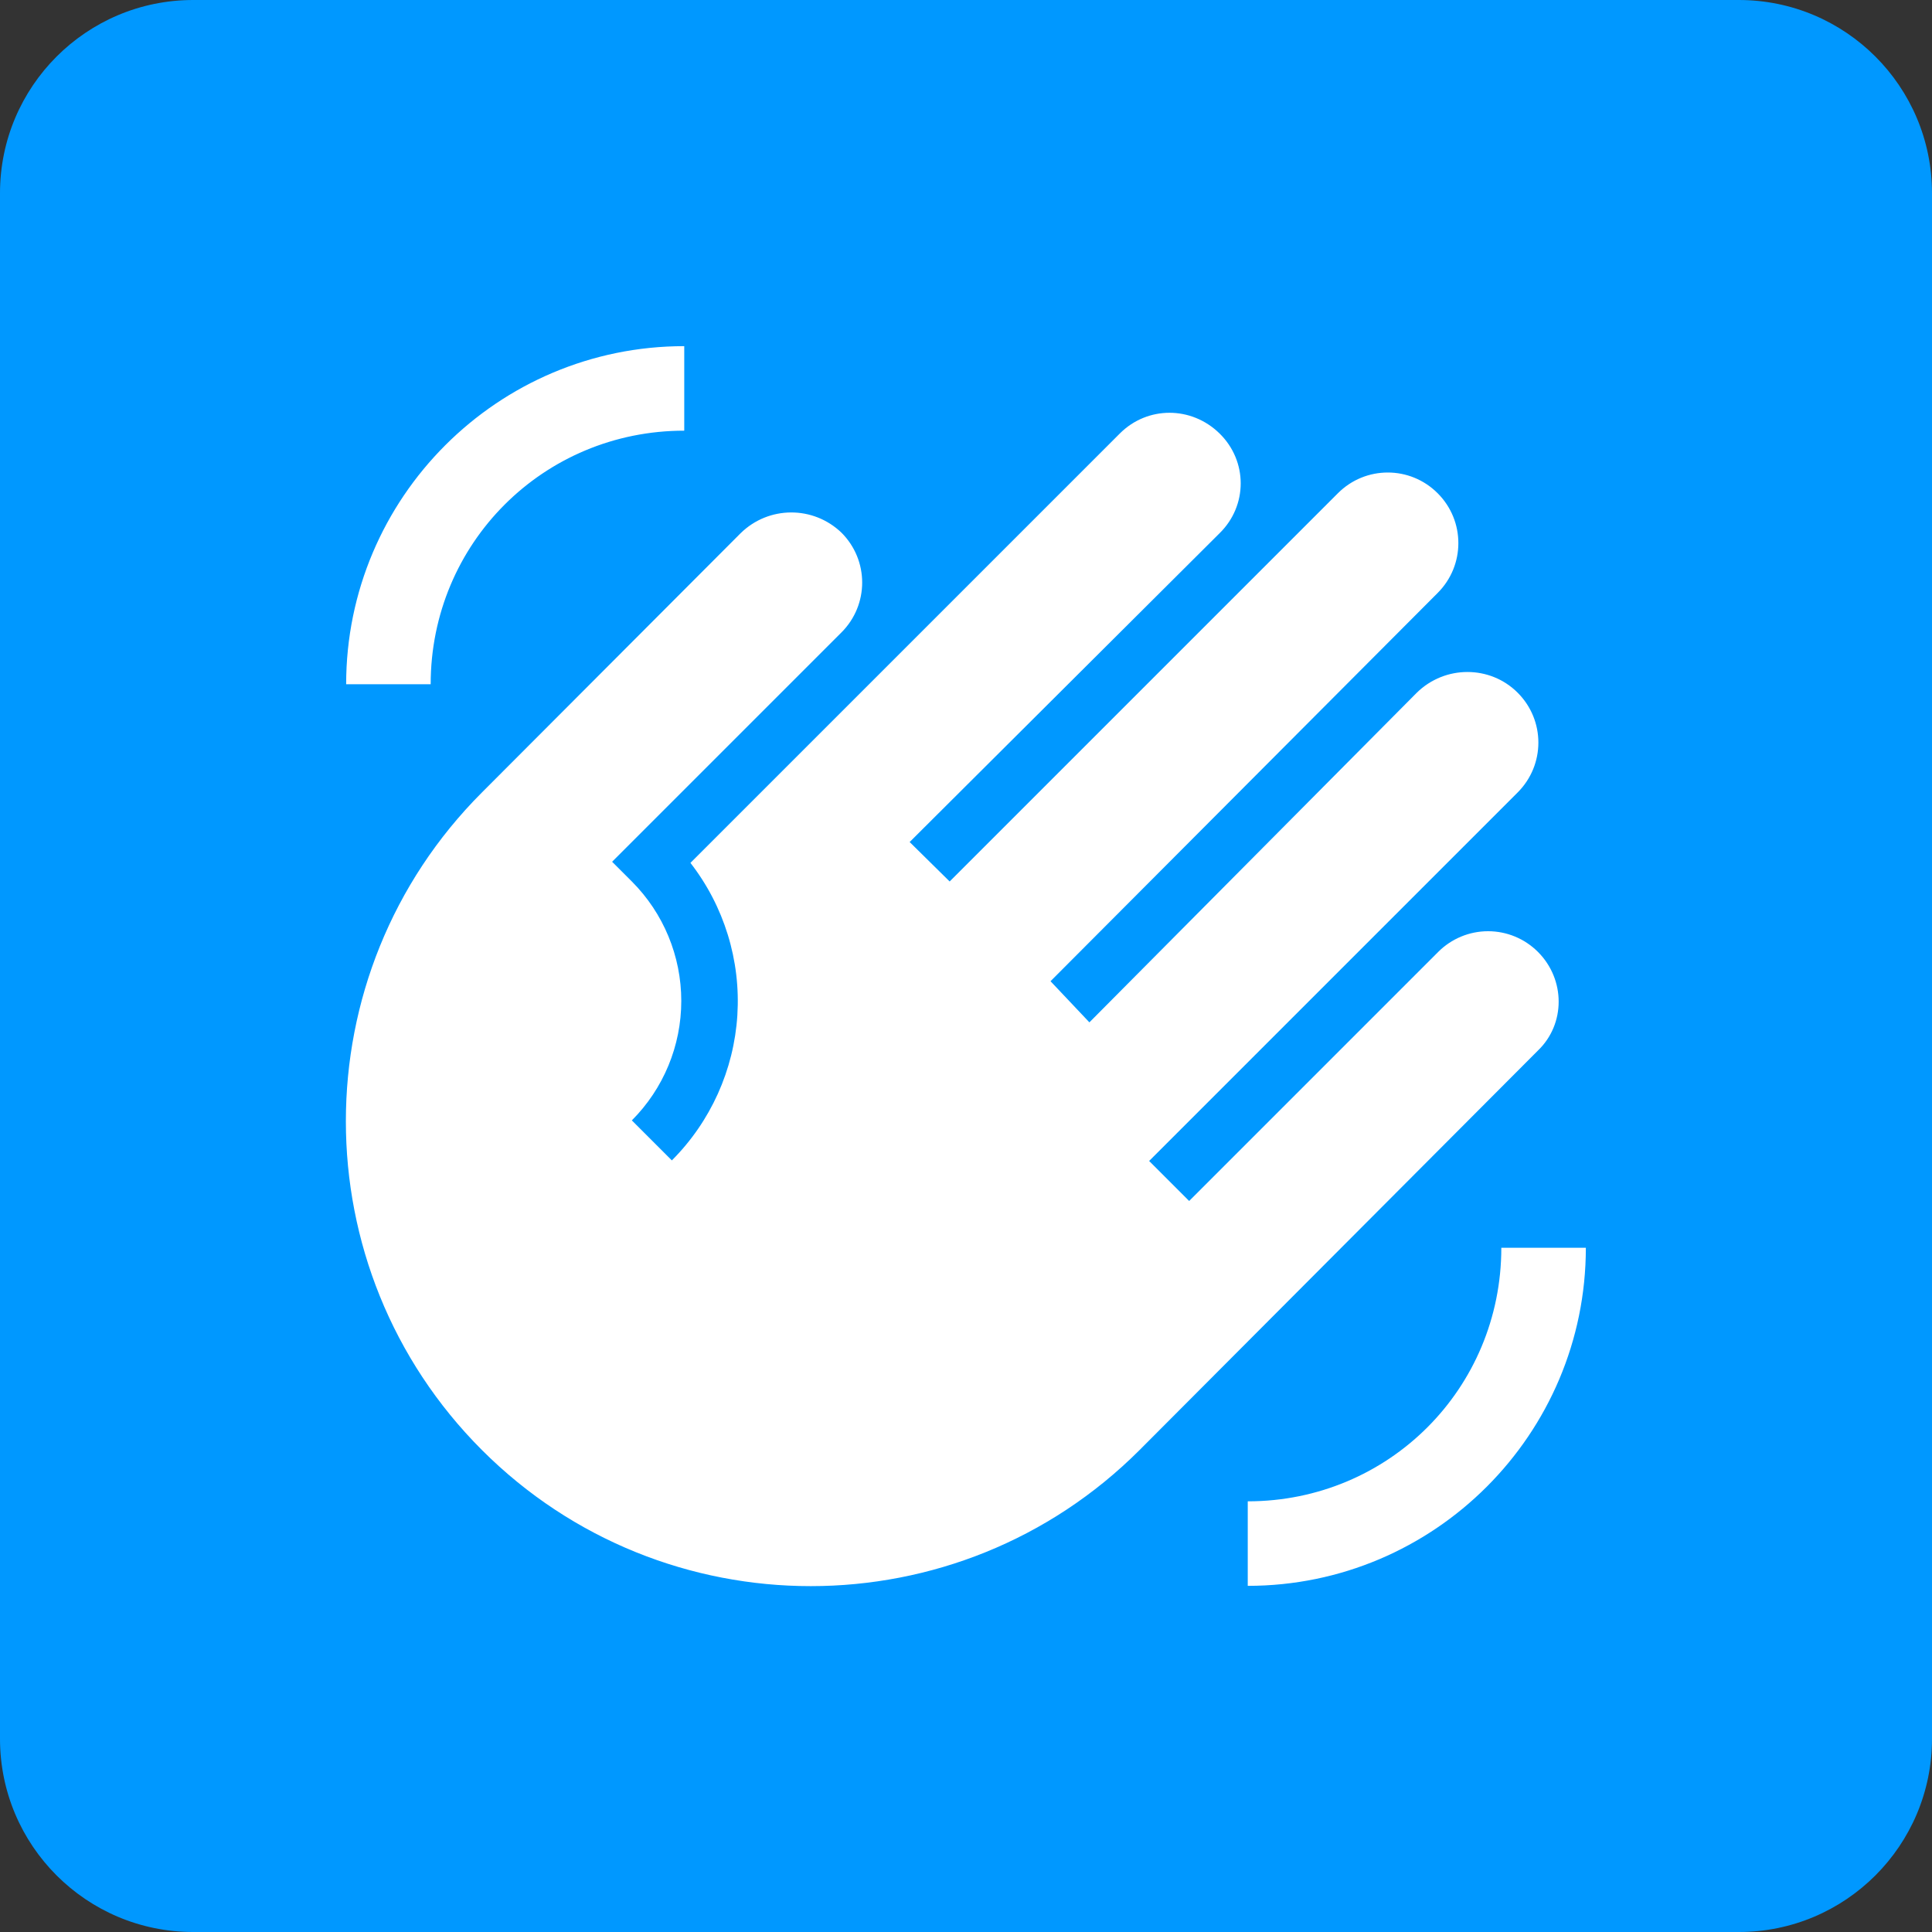
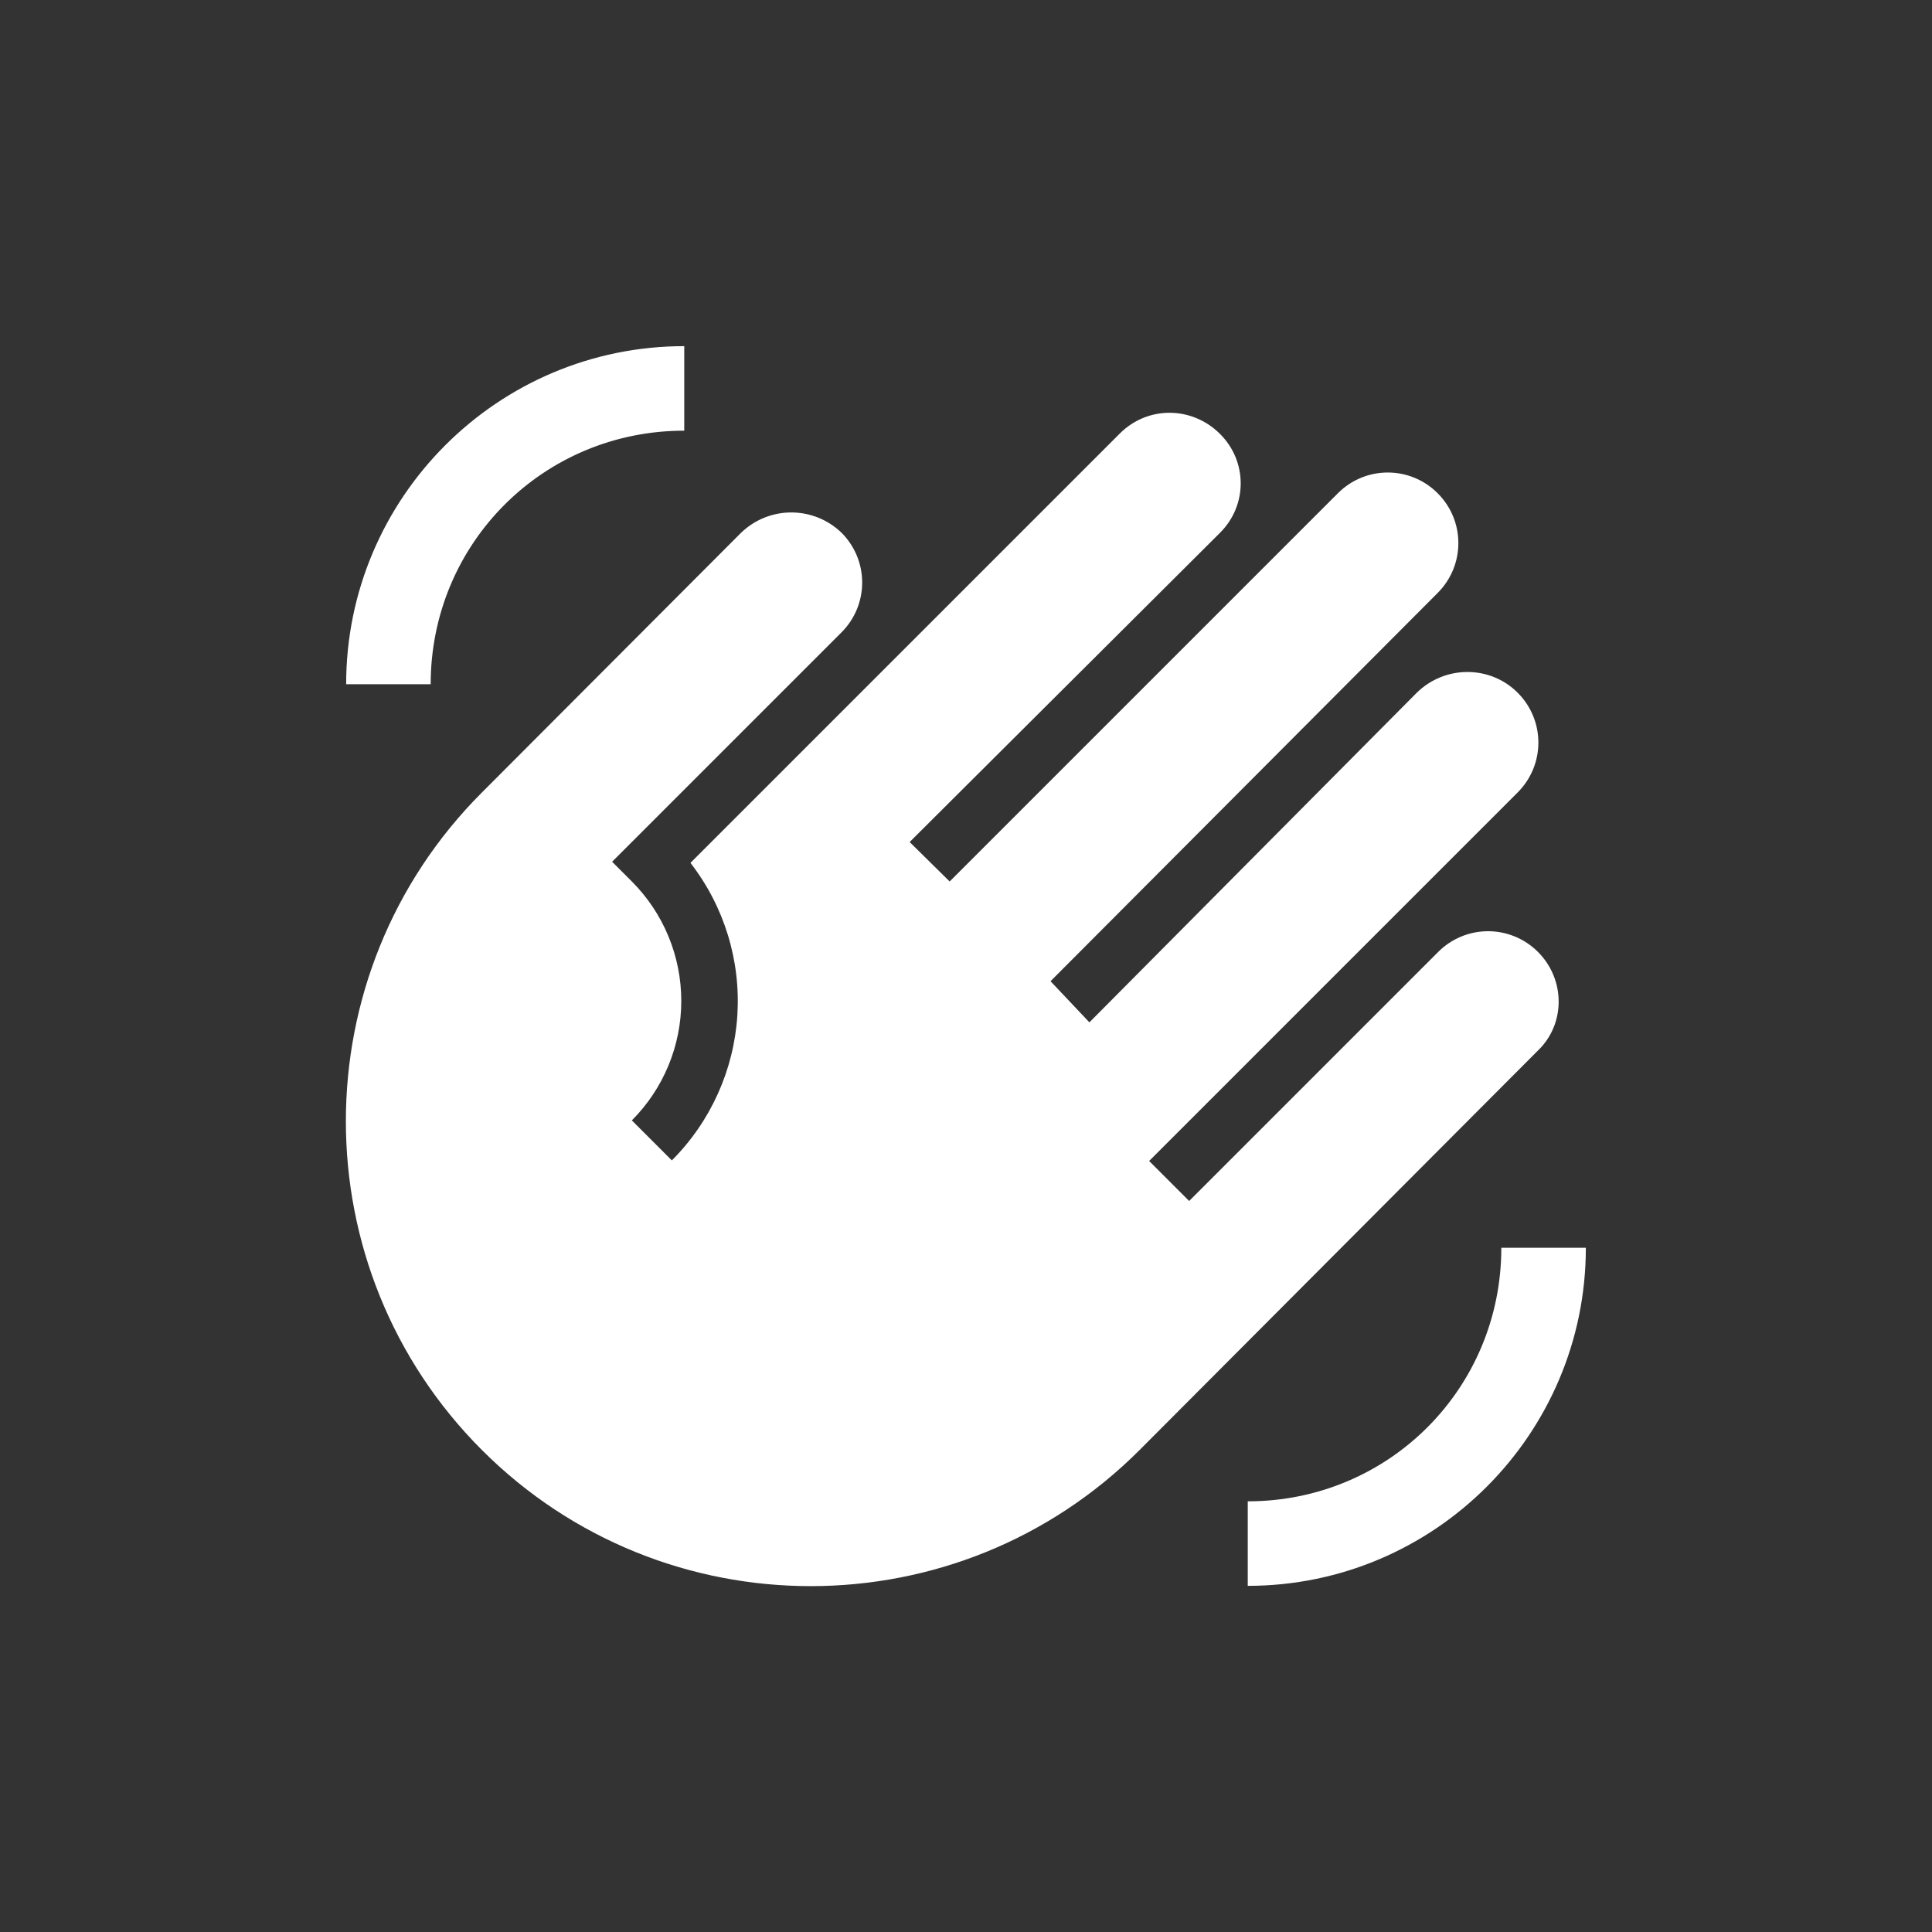
<svg xmlns="http://www.w3.org/2000/svg" width="300" height="300" viewBox="0 0 300 300" fill="none">
  <rect x="0" y="0" width="300" height="300" fill="#333333" stroke="none" />
  <g clip-path="url(#clip0_39_14)">
-     <path d="M270 0H30C13.431 0 0 13.431 0 30V270C0 286.569 13.431 300 30 300H270C286.569 300 300 286.569 300 270V30C300 13.431 286.569 0 270 0Z" fill="#0098FF" />
    <path d="M246.25 193.75C246.25 222.712 222.712 246.25 193.75 246.25V233.125C215.625 233.125 233.125 215.625 233.125 193.75H246.25ZM53.75 106.25C53.75 77.287 77.287 53.75 106.25 53.75V66.875C84.375 66.875 66.875 84.375 66.875 106.25H53.75ZM115 82.8L74.837 123.05C46.662 151.225 46.662 196.988 74.837 225.163C103.012 253.338 148.775 253.338 176.95 225.163L238.812 163.125C243.1 159.013 243.1 152.1 238.812 147.812C237.796 146.794 236.589 145.986 235.261 145.434C233.932 144.883 232.507 144.599 231.069 144.599C229.63 144.599 228.205 144.883 226.877 145.434C225.548 145.986 224.341 146.794 223.325 147.812L184.65 186.488L178.437 180.275L235.662 123.05C239.95 118.763 239.95 111.85 235.662 107.563C231.375 103.275 224.375 103.275 220 107.563L169.162 158.75L163.125 152.363L223.237 92.075C227.525 87.787 227.525 80.875 223.237 76.588C218.95 72.3 212.037 72.3 207.75 76.588L147.462 136.875L141.25 130.75L189.375 82.8C193.75 78.513 193.75 71.6 189.375 67.312C185 63.025 178.175 63.025 173.887 67.312L107.212 133.988C112.438 140.72 115.029 149.127 114.497 157.633C113.965 166.139 110.348 174.159 104.325 180.187L98.112 173.975C103.028 169.053 105.789 162.381 105.789 155.425C105.789 148.469 103.028 141.797 98.112 136.875L95.05 133.812L130.662 98.2C134.95 93.912 134.95 87 130.662 82.713C126.287 78.513 119.375 78.513 115 82.8Z" fill="white" />
  </g>
  <defs>
    <clipPath id="clip0_39_14">
      <rect width="300" height="300" fill="white" />
    </clipPath>
  </defs>
</svg>